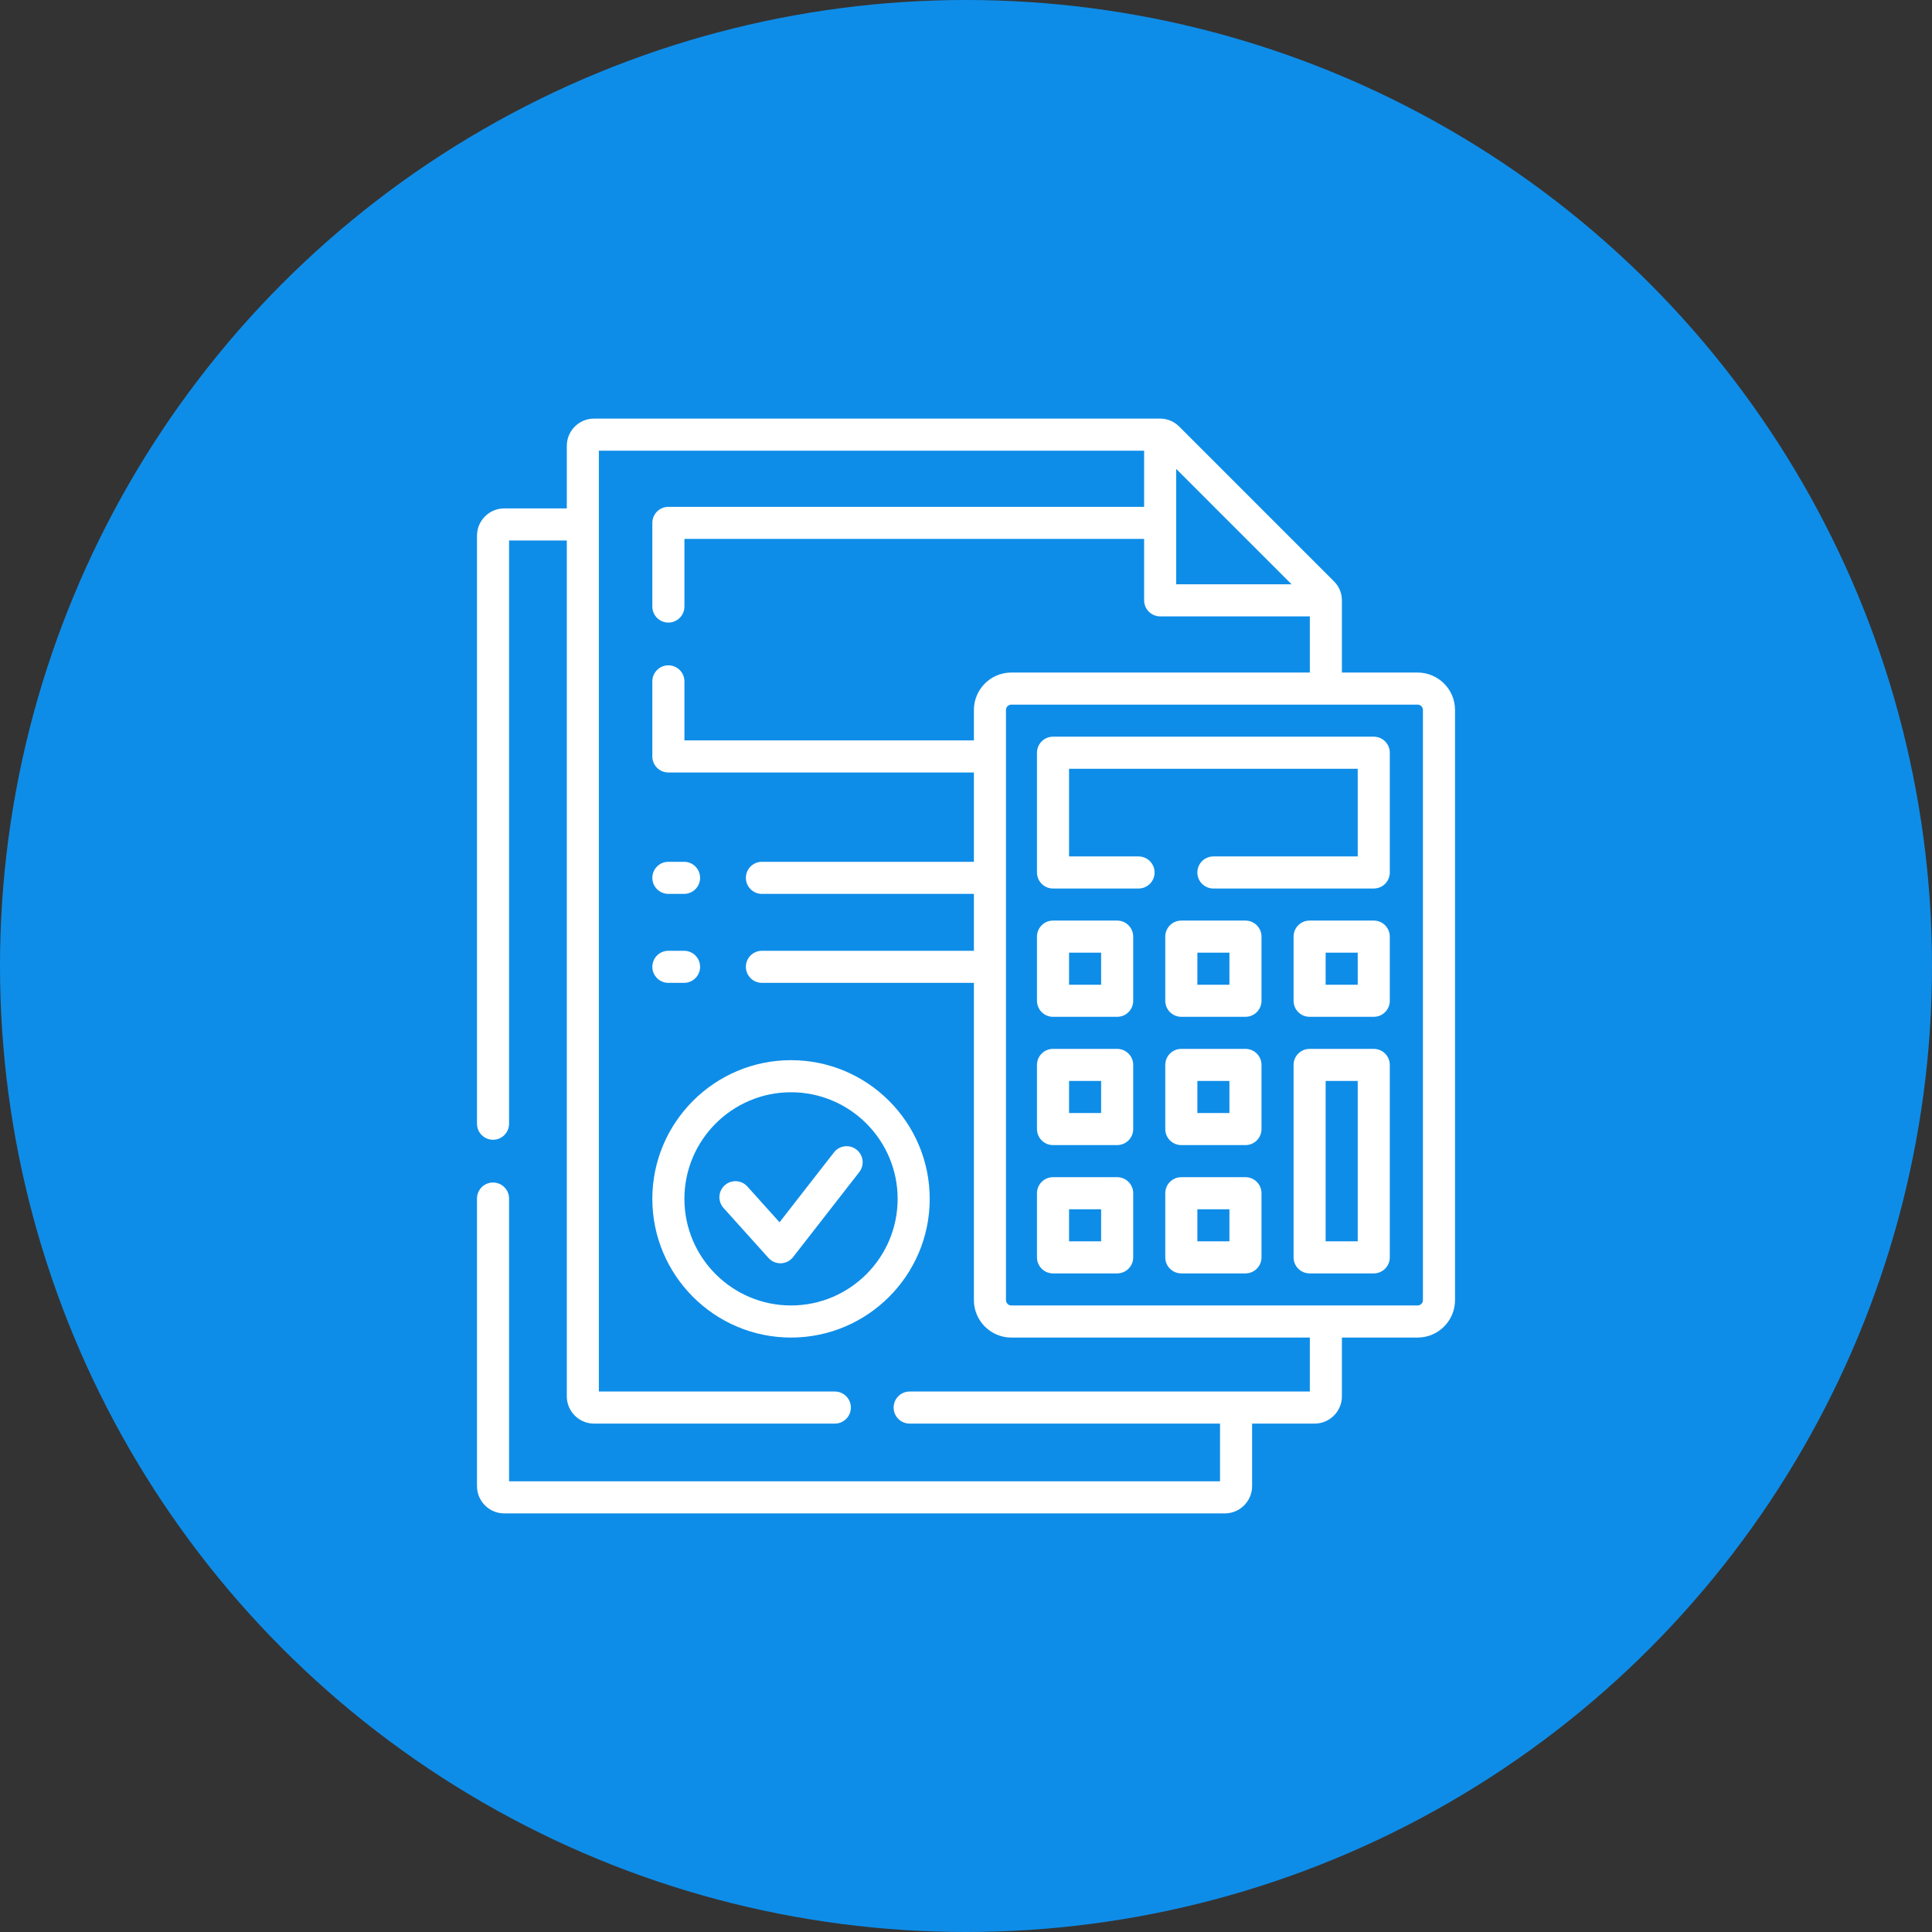
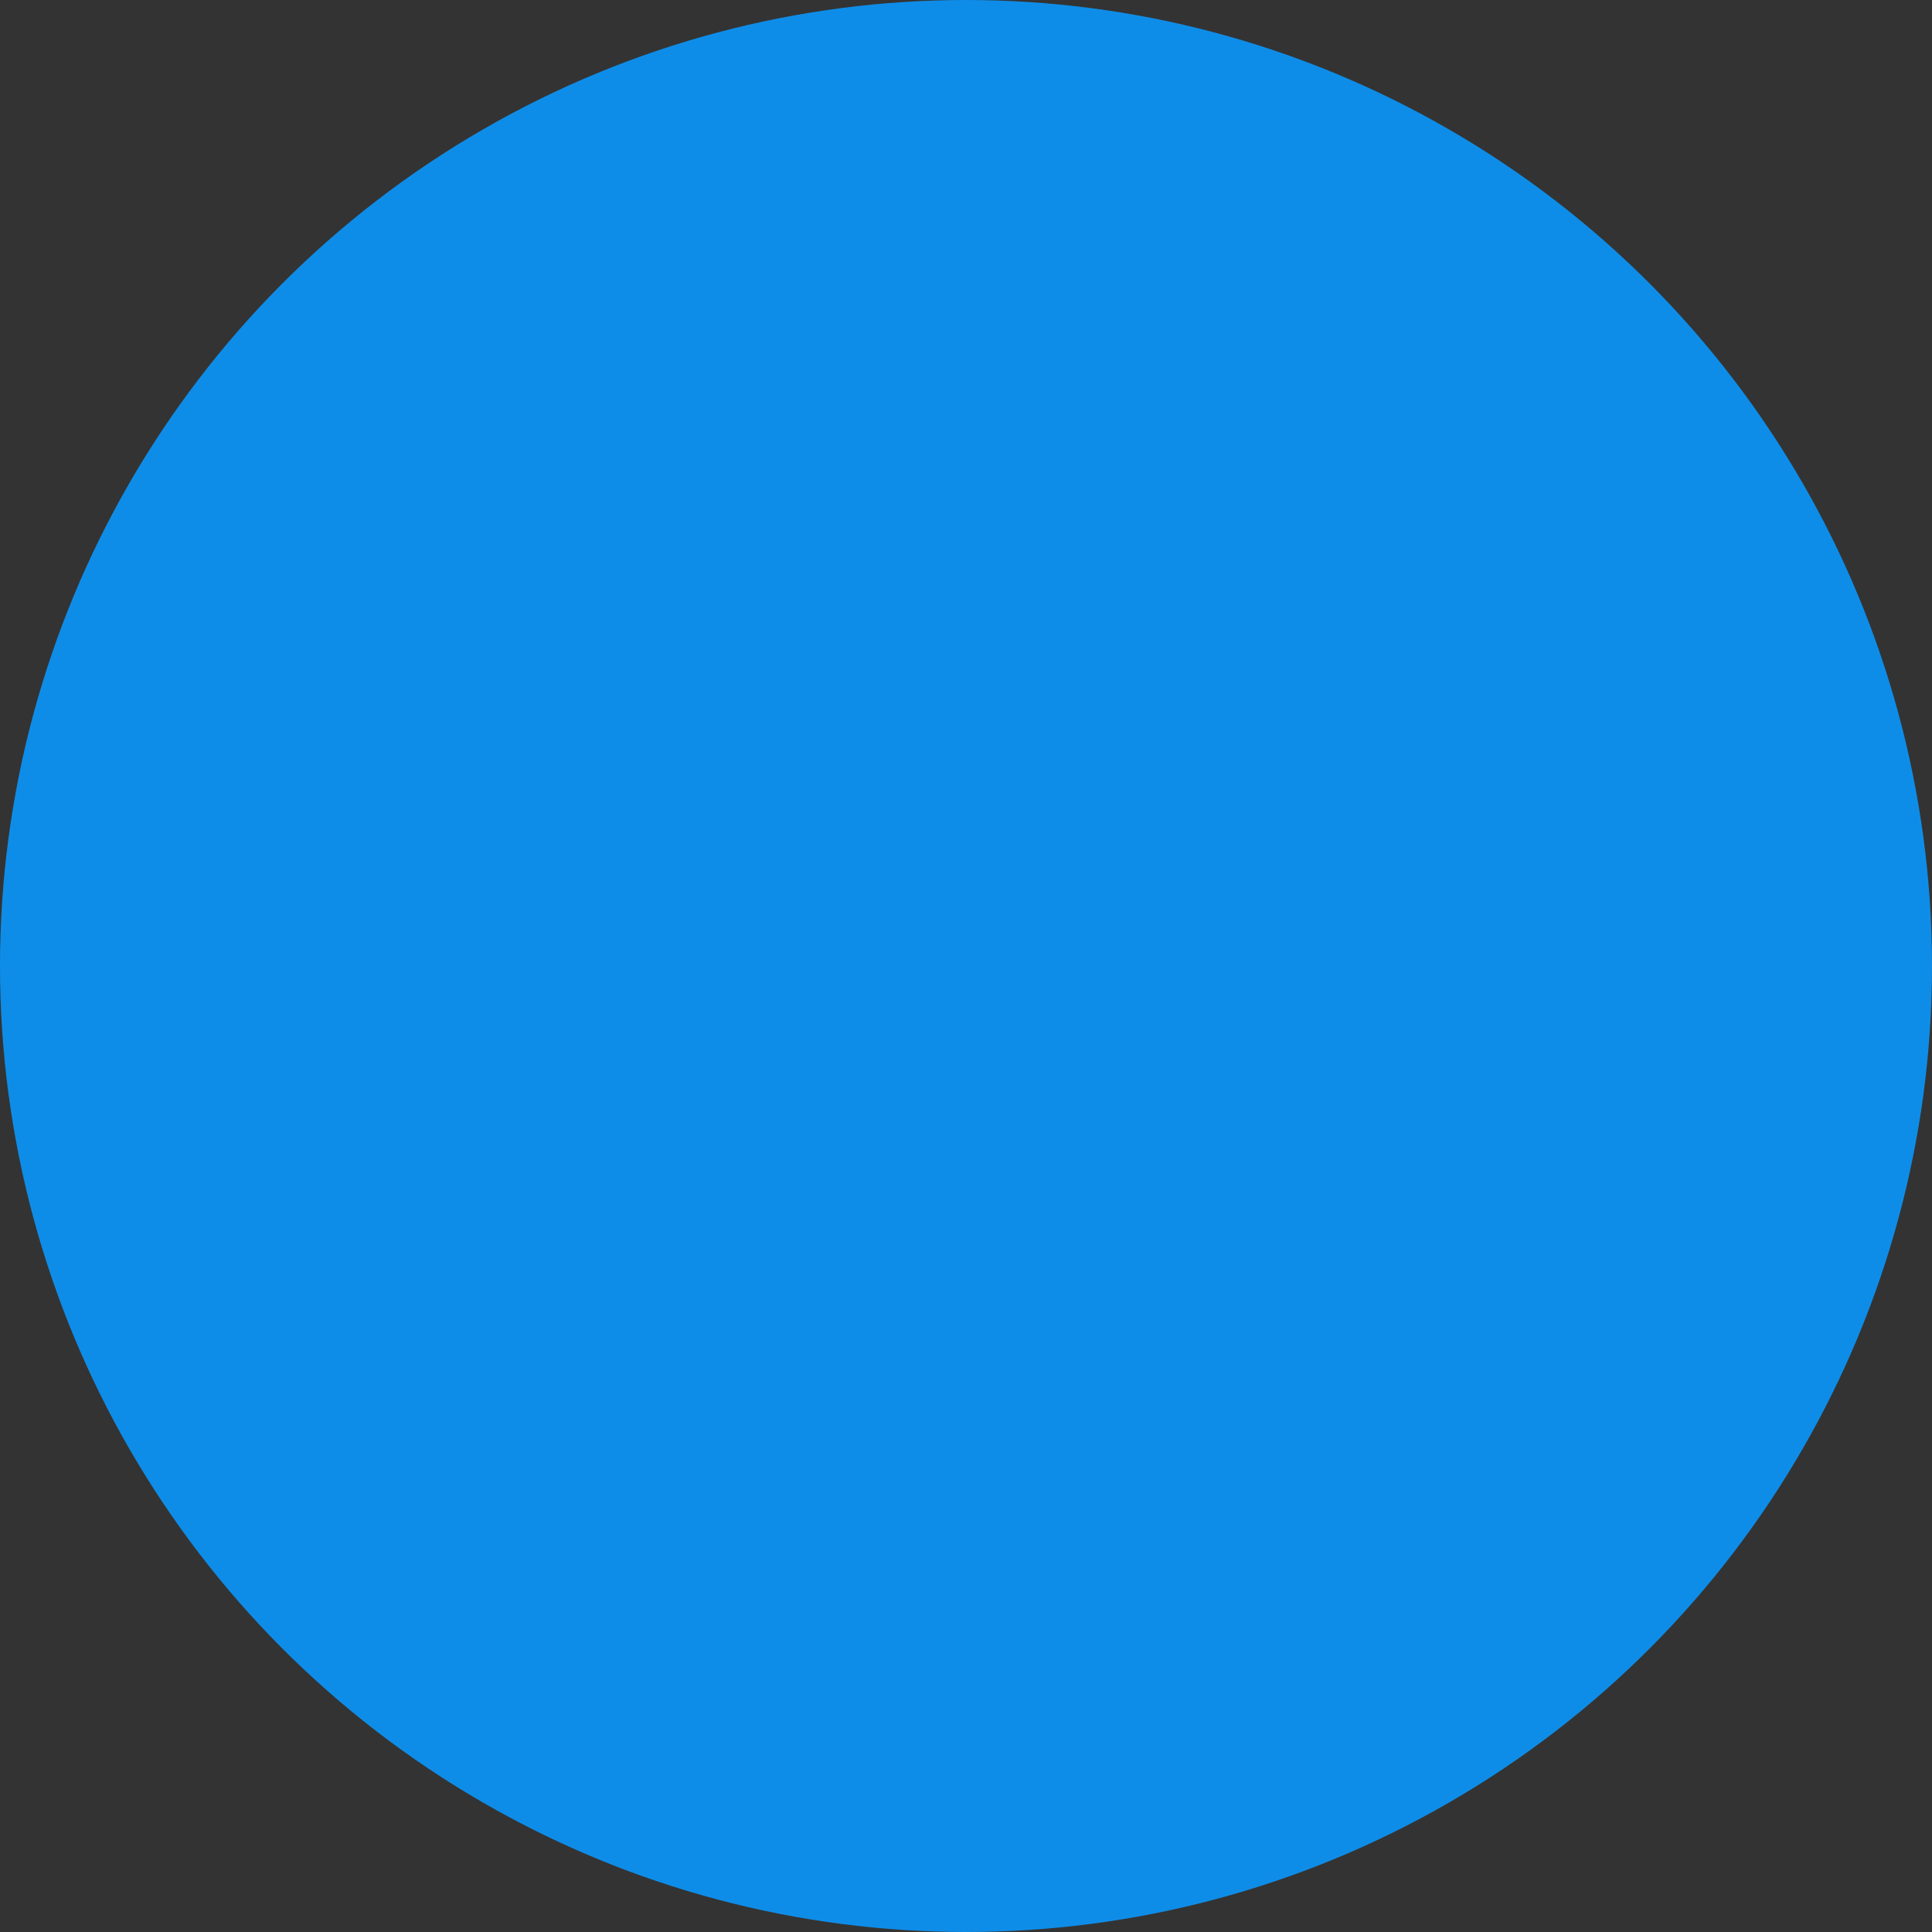
<svg xmlns="http://www.w3.org/2000/svg" width="120" height="120" viewBox="0 0 120 120" fill="none">
  <rect x="0" y="0" width="120" height="120" fill="#333333" stroke="none" />
  <circle cx="60" cy="60" r="60" fill="#0E8DE8" />
  <g clip-path="url(#clip0_7979_641)">
    <path d="M47.733 78.134C47.922 78.345 48.192 78.464 48.474 78.464C48.485 78.464 48.497 78.464 48.509 78.464C48.804 78.453 49.078 78.313 49.26 78.08L53.371 72.801C53.709 72.367 53.631 71.741 53.197 71.403C52.763 71.065 52.137 71.143 51.799 71.577L48.419 75.918L46.42 73.696C46.052 73.287 45.423 73.254 45.014 73.622C44.605 73.99 44.571 74.62 44.939 75.029L47.733 78.134Z" fill="white" />
    <path d="M49.132 83.078C53.882 83.078 57.746 79.213 57.746 74.464C57.746 69.714 53.882 65.849 49.132 65.849C44.382 65.849 40.518 69.714 40.518 74.464C40.518 79.213 44.382 83.078 49.132 83.078ZM49.132 67.842C52.784 67.842 55.754 70.812 55.754 74.464C55.754 78.115 52.784 81.085 49.132 81.085C45.481 81.085 42.51 78.115 42.51 74.464C42.51 70.812 45.481 67.842 49.132 67.842Z" fill="white" />
    <path d="M41.514 55.521H42.488C43.038 55.521 43.484 55.075 43.484 54.525C43.484 53.974 43.038 53.528 42.488 53.528H41.514C40.964 53.528 40.518 53.974 40.518 54.525C40.518 55.075 40.964 55.521 41.514 55.521Z" fill="white" />
    <path d="M41.514 61.047H42.488C43.038 61.047 43.484 60.601 43.484 60.051C43.484 59.501 43.038 59.055 42.488 59.055H41.514C40.964 59.055 40.518 59.501 40.518 60.051C40.518 60.601 40.964 61.047 41.514 61.047Z" fill="white" />
-     <path d="M88.049 41.773H83.348V37.289C83.348 36.845 83.175 36.428 82.862 36.115L73.23 26.482C72.915 26.171 72.5 26 72.06 26H36.898C35.964 26 35.205 26.76 35.205 27.693V31.578H31.32C30.386 31.578 29.627 32.338 29.627 33.272V69.796C29.627 70.346 30.072 70.792 30.623 70.792C31.173 70.792 31.619 70.346 31.619 69.796V33.57H35.205V86.728C35.205 87.662 35.964 88.422 36.898 88.422H51.853C52.403 88.422 52.849 87.976 52.849 87.426C52.849 86.876 52.403 86.43 51.853 86.43H37.197V27.992H71.064V31.481H41.514C40.964 31.481 40.518 31.927 40.518 32.477V37.673C40.518 38.223 40.964 38.669 41.514 38.669C42.065 38.669 42.511 38.223 42.511 37.673V33.473H71.064V37.288C71.064 37.838 71.51 38.284 72.06 38.284H81.356V41.773H62.815C61.533 41.773 60.491 42.816 60.491 44.097V45.988H42.511V42.321C42.511 41.771 42.065 41.325 41.514 41.325C40.964 41.325 40.518 41.771 40.518 42.321V46.984C40.518 47.535 40.964 47.98 41.514 47.98H60.491V53.528H47.324C46.774 53.528 46.328 53.974 46.328 54.525C46.328 55.075 46.774 55.521 47.324 55.521H60.491V59.055H47.324C46.774 59.055 46.328 59.501 46.328 60.051C46.328 60.601 46.774 61.047 47.324 61.047H60.491V80.753C60.491 82.035 61.533 83.078 62.815 83.078H81.356V86.43H56.501C55.951 86.43 55.505 86.876 55.505 87.426C55.505 87.976 55.951 88.422 56.501 88.422H75.778V92.008H31.619V74.445C31.619 73.895 31.173 73.449 30.623 73.449C30.072 73.449 29.627 73.895 29.627 74.445V92.307C29.627 93.24 30.386 94 31.32 94H76.076C77.01 94 77.77 93.24 77.77 92.307V88.422H81.654C82.588 88.422 83.348 87.662 83.348 86.728V83.078H88.049C89.331 83.078 90.374 82.035 90.374 80.753V44.097C90.374 42.815 89.331 41.773 88.049 41.773ZM73.056 29.126L80.222 36.292H73.056V29.126ZM88.381 80.753C88.381 80.936 88.232 81.085 88.049 81.085H62.815C62.632 81.085 62.483 80.936 62.483 80.753V44.097C62.483 43.914 62.632 43.765 62.815 43.765H88.049C88.232 43.765 88.381 43.914 88.381 44.097V80.753Z" fill="white" />
+     <path d="M88.049 41.773H83.348V37.289L73.23 26.482C72.915 26.171 72.5 26 72.06 26H36.898C35.964 26 35.205 26.76 35.205 27.693V31.578H31.32C30.386 31.578 29.627 32.338 29.627 33.272V69.796C29.627 70.346 30.072 70.792 30.623 70.792C31.173 70.792 31.619 70.346 31.619 69.796V33.57H35.205V86.728C35.205 87.662 35.964 88.422 36.898 88.422H51.853C52.403 88.422 52.849 87.976 52.849 87.426C52.849 86.876 52.403 86.43 51.853 86.43H37.197V27.992H71.064V31.481H41.514C40.964 31.481 40.518 31.927 40.518 32.477V37.673C40.518 38.223 40.964 38.669 41.514 38.669C42.065 38.669 42.511 38.223 42.511 37.673V33.473H71.064V37.288C71.064 37.838 71.51 38.284 72.06 38.284H81.356V41.773H62.815C61.533 41.773 60.491 42.816 60.491 44.097V45.988H42.511V42.321C42.511 41.771 42.065 41.325 41.514 41.325C40.964 41.325 40.518 41.771 40.518 42.321V46.984C40.518 47.535 40.964 47.98 41.514 47.98H60.491V53.528H47.324C46.774 53.528 46.328 53.974 46.328 54.525C46.328 55.075 46.774 55.521 47.324 55.521H60.491V59.055H47.324C46.774 59.055 46.328 59.501 46.328 60.051C46.328 60.601 46.774 61.047 47.324 61.047H60.491V80.753C60.491 82.035 61.533 83.078 62.815 83.078H81.356V86.43H56.501C55.951 86.43 55.505 86.876 55.505 87.426C55.505 87.976 55.951 88.422 56.501 88.422H75.778V92.008H31.619V74.445C31.619 73.895 31.173 73.449 30.623 73.449C30.072 73.449 29.627 73.895 29.627 74.445V92.307C29.627 93.24 30.386 94 31.32 94H76.076C77.01 94 77.77 93.24 77.77 92.307V88.422H81.654C82.588 88.422 83.348 87.662 83.348 86.728V83.078H88.049C89.331 83.078 90.374 82.035 90.374 80.753V44.097C90.374 42.815 89.331 41.773 88.049 41.773ZM73.056 29.126L80.222 36.292H73.056V29.126ZM88.381 80.753C88.381 80.936 88.232 81.085 88.049 81.085H62.815C62.632 81.085 62.483 80.936 62.483 80.753V44.097C62.483 43.914 62.632 43.765 62.815 43.765H88.049C88.232 43.765 88.381 43.914 88.381 44.097V80.753Z" fill="white" />
    <path d="M85.327 45.757H65.405C64.855 45.757 64.409 46.203 64.409 46.753V54.191C64.409 54.741 64.855 55.187 65.405 55.187H70.717C71.267 55.187 71.713 54.741 71.713 54.191C71.713 53.641 71.267 53.195 70.717 53.195H66.401V47.749H84.331V53.195H75.366C74.816 53.195 74.37 53.641 74.37 54.191C74.37 54.741 74.816 55.187 75.366 55.187H85.327C85.877 55.187 86.323 54.741 86.323 54.191V46.753C86.323 46.203 85.877 45.757 85.327 45.757Z" fill="white" />
    <path d="M69.389 57.179H65.405C64.855 57.179 64.409 57.625 64.409 58.175V62.16C64.409 62.71 64.855 63.156 65.405 63.156H69.389C69.939 63.156 70.385 62.71 70.385 62.16V58.175C70.385 57.625 69.939 57.179 69.389 57.179ZM68.393 61.164H66.401V59.171H68.393V61.164Z" fill="white" />
    <path d="M77.358 57.179H73.374C72.823 57.179 72.377 57.625 72.377 58.175V62.16C72.377 62.71 72.823 63.156 73.374 63.156H77.358C77.908 63.156 78.354 62.71 78.354 62.16V58.175C78.354 57.625 77.908 57.179 77.358 57.179ZM76.362 61.164H74.37V59.171H76.362V61.164Z" fill="white" />
-     <path d="M85.327 57.179H81.342C80.792 57.179 80.346 57.625 80.346 58.175V62.16C80.346 62.71 80.792 63.156 81.342 63.156H85.327C85.877 63.156 86.323 62.71 86.323 62.16V58.175C86.323 57.625 85.877 57.179 85.327 57.179ZM84.331 61.164H82.338V59.171H84.331V61.164Z" fill="white" />
    <path d="M69.389 65.148H65.405C64.855 65.148 64.409 65.594 64.409 66.144V70.128C64.409 70.678 64.855 71.124 65.405 71.124H69.389C69.939 71.124 70.385 70.678 70.385 70.128V66.144C70.385 65.594 69.939 65.148 69.389 65.148ZM68.393 69.132H66.401V67.14H68.393V69.132Z" fill="white" />
    <path d="M77.358 65.148H73.374C72.823 65.148 72.377 65.594 72.377 66.144V70.128C72.377 70.678 72.823 71.124 73.374 71.124H77.358C77.908 71.124 78.354 70.678 78.354 70.128V66.144C78.354 65.594 77.908 65.148 77.358 65.148ZM76.362 69.132H74.37V67.14H76.362V69.132Z" fill="white" />
    <path d="M69.389 73.117H65.405C64.855 73.117 64.409 73.563 64.409 74.113V78.097C64.409 78.647 64.855 79.093 65.405 79.093H69.389C69.939 79.093 70.385 78.647 70.385 78.097V74.113C70.385 73.563 69.939 73.117 69.389 73.117ZM68.393 77.101H66.401V75.109H68.393V77.101Z" fill="white" />
    <path d="M77.358 73.117H73.374C72.823 73.117 72.377 73.563 72.377 74.113V78.097C72.377 78.647 72.823 79.093 73.374 79.093H77.358C77.908 79.093 78.354 78.647 78.354 78.097V74.113C78.354 73.563 77.908 73.117 77.358 73.117ZM76.362 77.101H74.37V75.109H76.362V77.101Z" fill="white" />
    <path d="M85.327 65.148H81.342C80.792 65.148 80.346 65.594 80.346 66.144V78.097C80.346 78.647 80.792 79.093 81.342 79.093H85.327C85.877 79.093 86.323 78.647 86.323 78.097V66.144C86.323 65.594 85.877 65.148 85.327 65.148ZM84.331 77.101H82.338V67.14H84.331V77.101Z" fill="white" />
  </g>
  <defs>
    <clipPath id="clip0_7979_641">
-       <rect width="68" height="68" fill="white" transform="translate(26 26)" />
-     </clipPath>
+       </clipPath>
  </defs>
</svg>